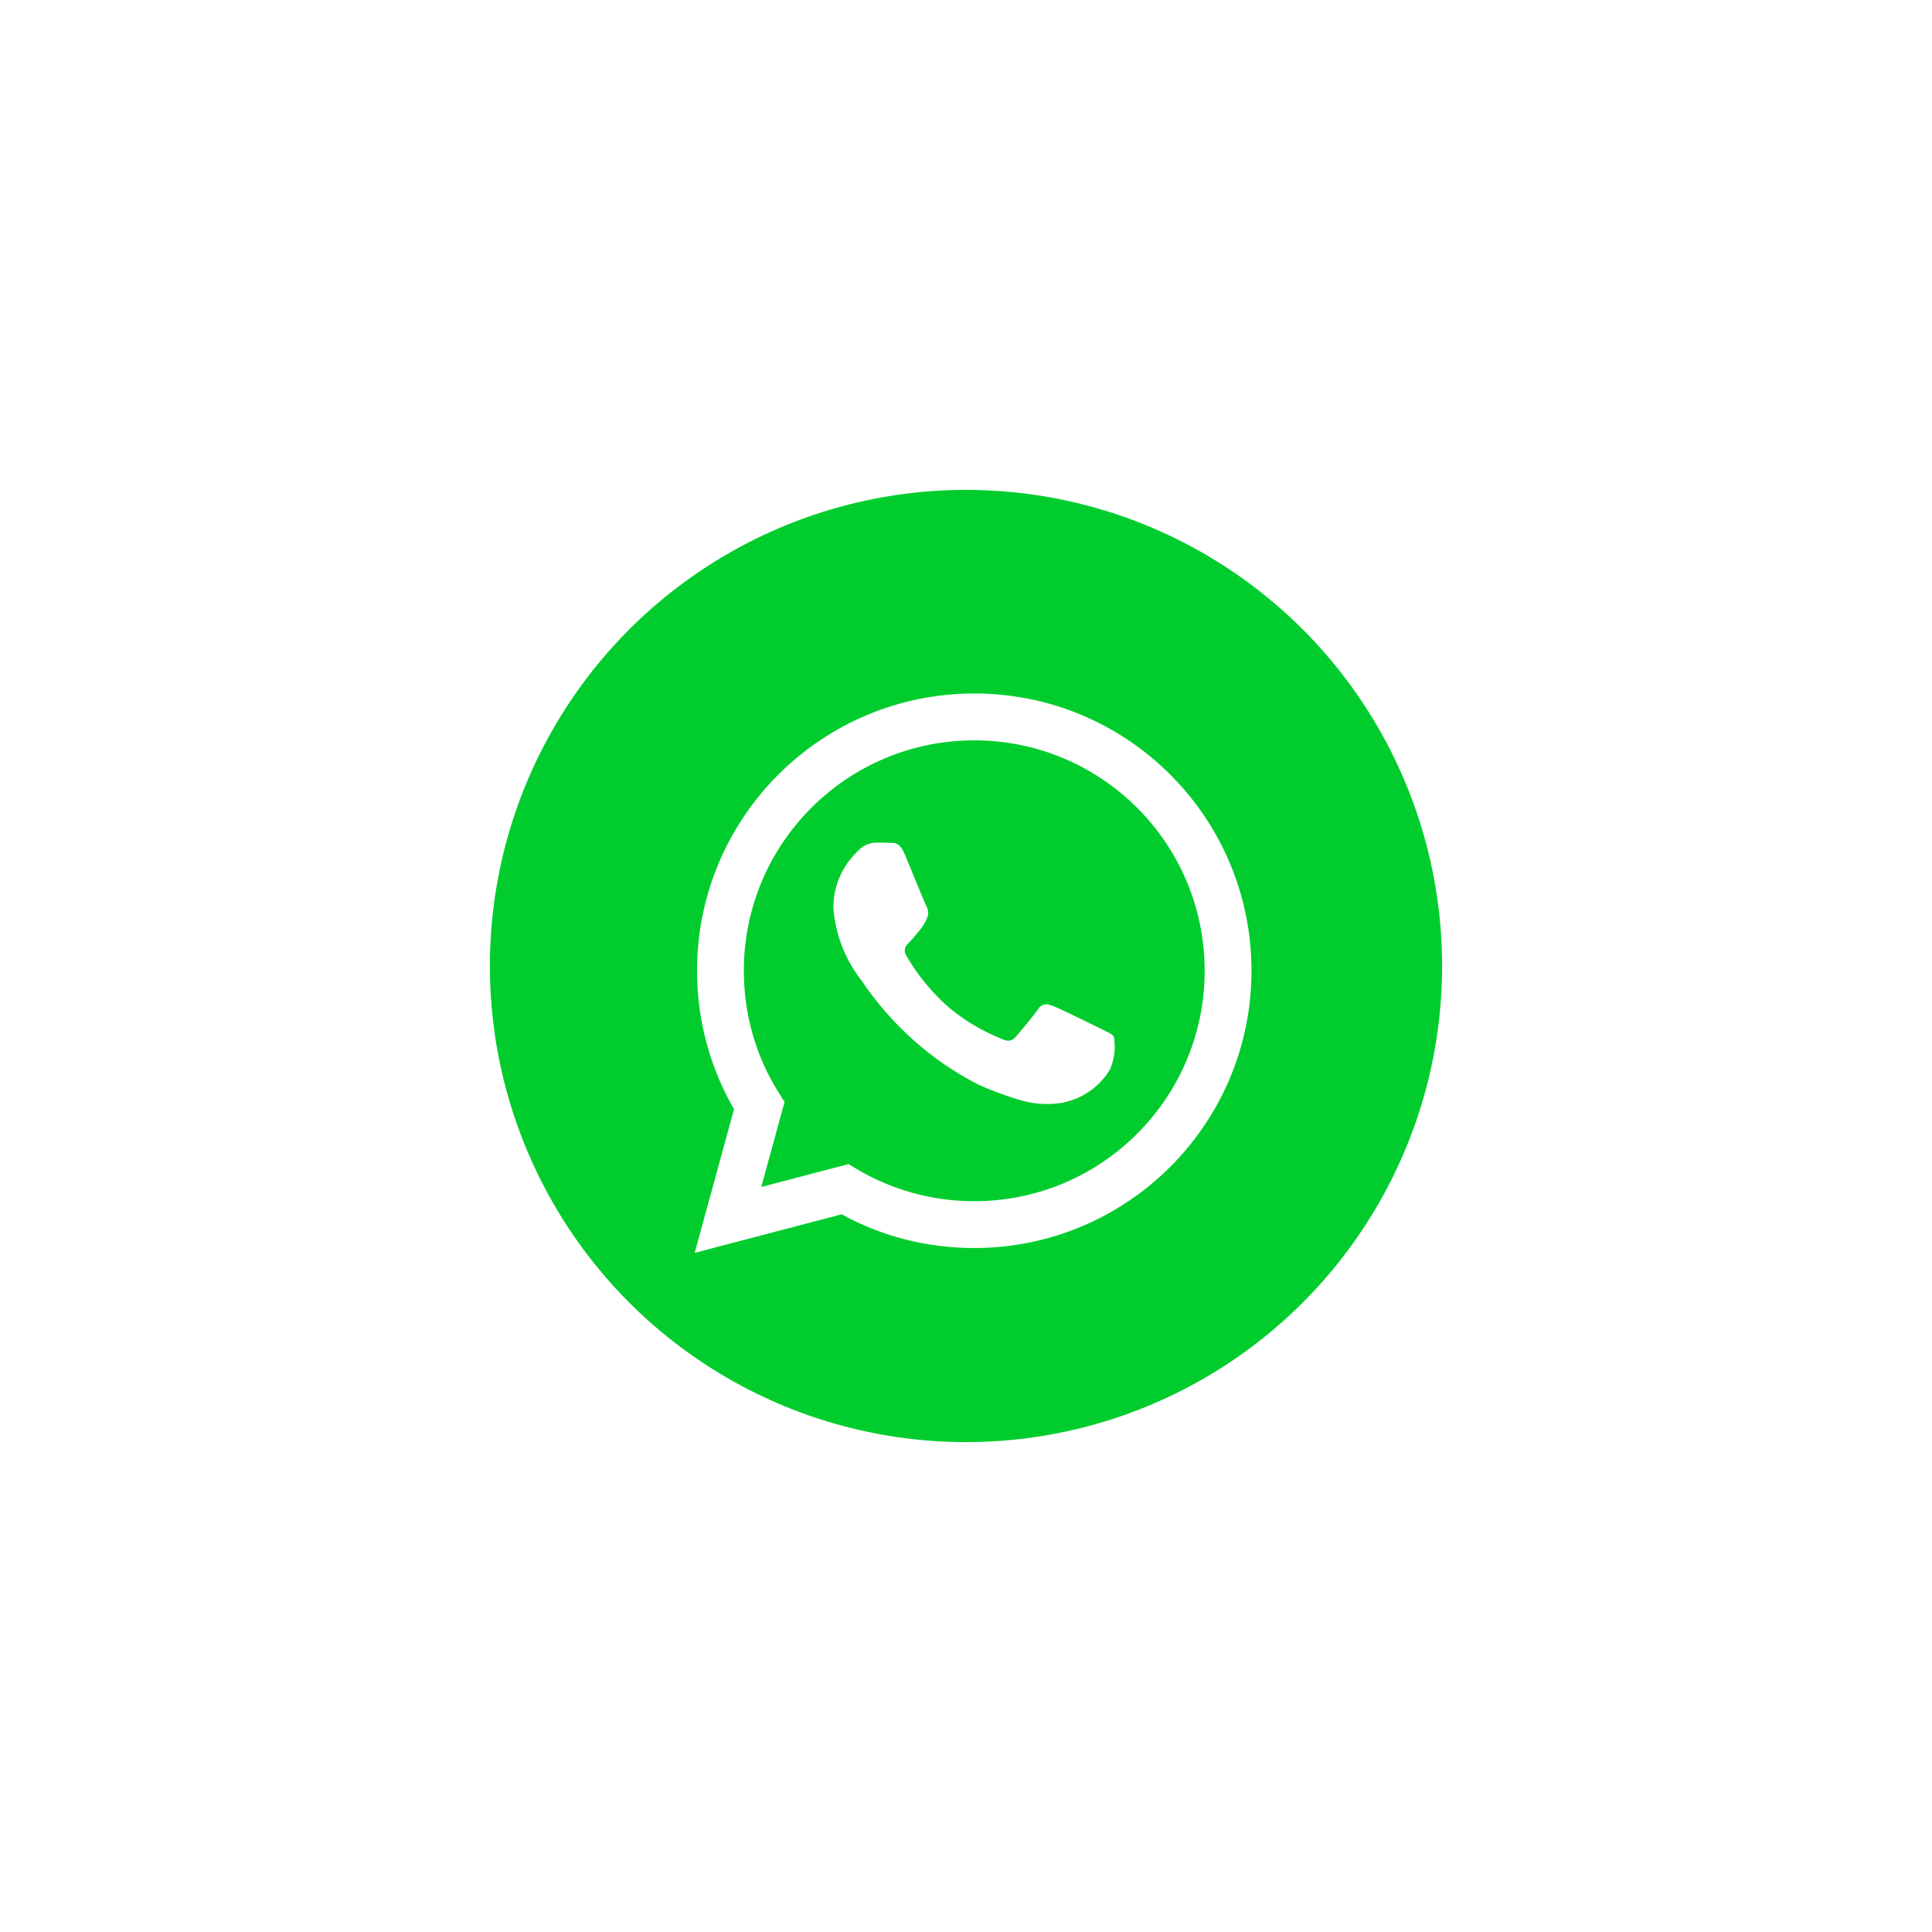
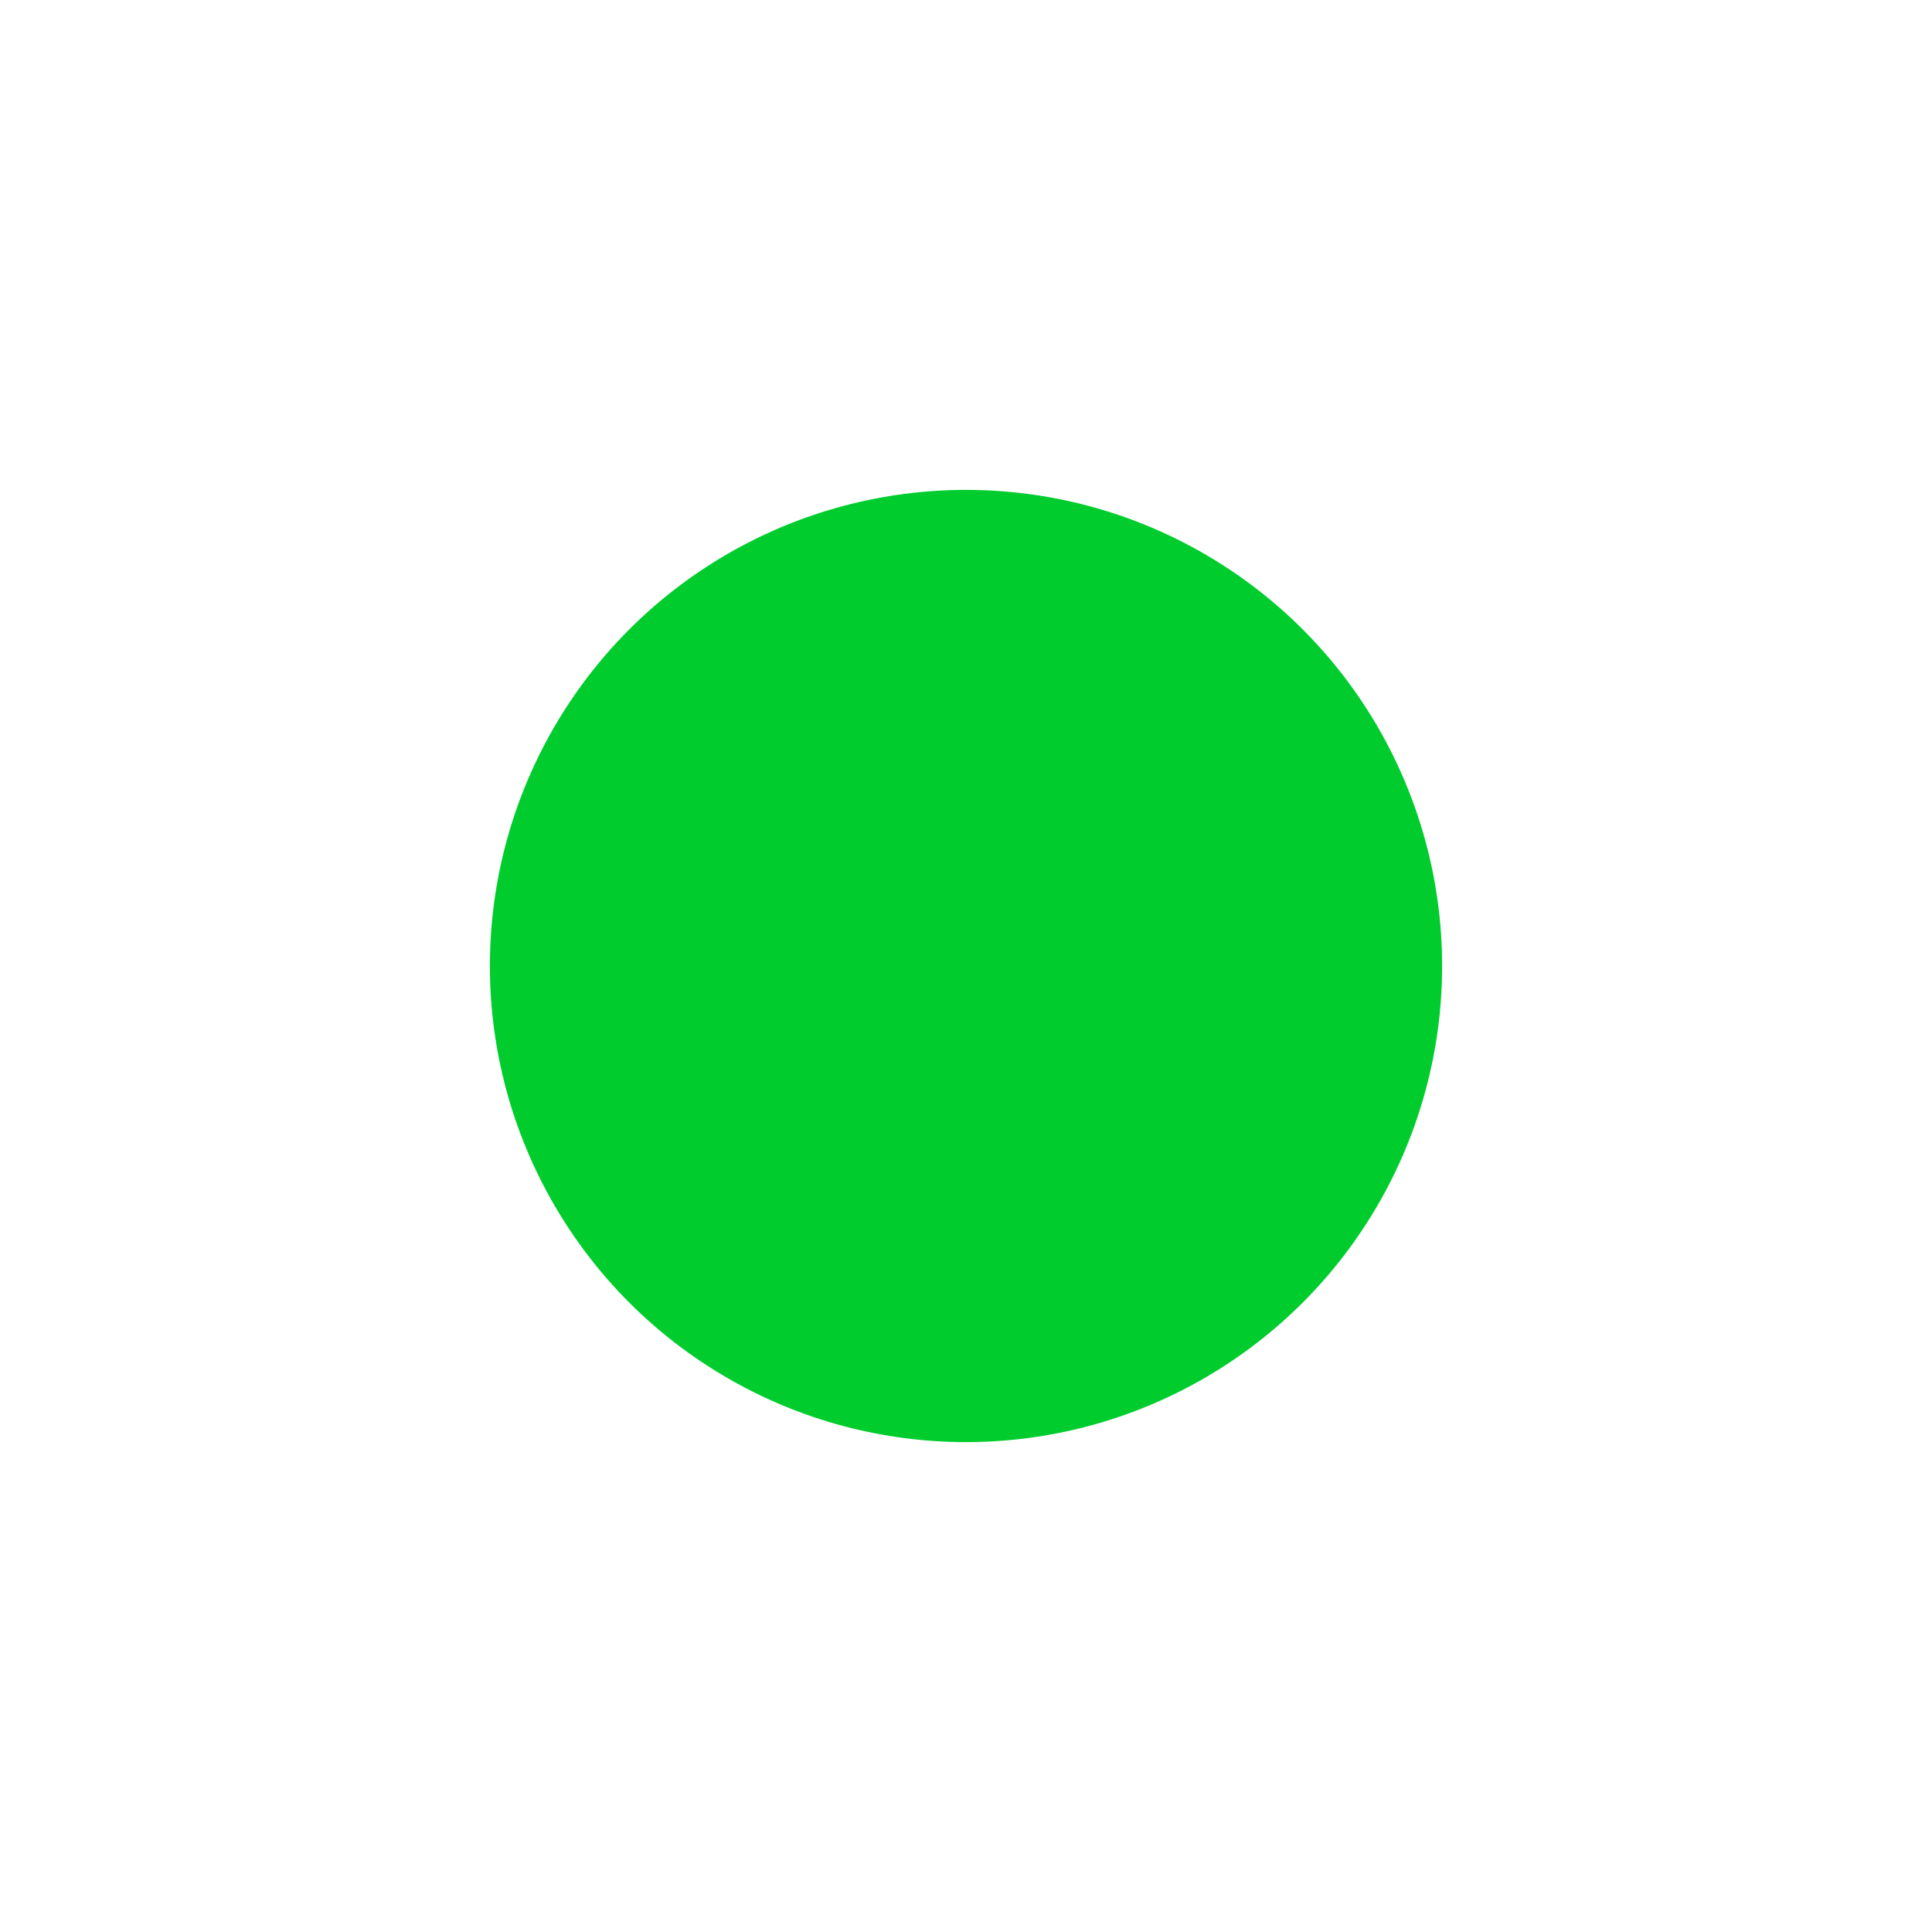
<svg xmlns="http://www.w3.org/2000/svg" width="92" height="92" viewBox="0 0 92 92" fill="none">
  <g filter="url(#filter0_d_56_49)">
-     <circle cx="46" cy="46" r="31" fill="white" />
-   </g>
+     </g>
  <circle cx="46" cy="46" r="22.672" fill="#00CD2D" />
-   <path d="M55.732 36.89C53.343 34.501 50.042 33.023 46.396 33.023C39.104 33.023 33.192 38.934 33.192 46.227C33.192 48.653 33.847 50.926 34.988 52.88L34.954 52.818L33.081 59.66L40.08 57.824C41.901 58.835 44.075 59.43 46.388 59.43H46.393C53.685 59.428 59.595 53.516 59.595 46.224C59.595 42.579 58.118 39.28 55.731 36.891L55.732 36.89ZM46.393 57.2H46.389C44.329 57.2 42.401 56.632 40.755 55.643L40.804 55.67L40.404 55.433L36.251 56.523L37.359 52.474L37.098 52.059C36.045 50.405 35.42 48.389 35.42 46.227C35.42 40.168 40.333 35.255 46.392 35.255C52.452 35.255 57.365 40.168 57.365 46.227C57.365 52.287 52.454 57.2 46.393 57.2ZM52.412 48.983C52.083 48.818 50.461 48.021 50.159 47.91C49.856 47.8 49.636 47.745 49.415 48.076C49.197 48.405 48.564 49.148 48.371 49.368C48.18 49.589 47.986 49.616 47.656 49.452C46.635 49.038 45.757 48.486 44.994 47.807L45.003 47.815C44.294 47.157 43.685 46.405 43.194 45.575L43.169 45.529C42.977 45.2 43.148 45.021 43.313 44.857C43.461 44.709 43.643 44.471 43.808 44.279C43.937 44.12 44.048 43.938 44.133 43.743L44.138 43.728C44.176 43.651 44.198 43.561 44.198 43.465C44.198 43.349 44.166 43.24 44.109 43.148L44.111 43.15C44.027 42.985 43.368 41.361 43.093 40.701C42.825 40.057 42.553 40.145 42.351 40.135C42.159 40.126 41.939 40.124 41.718 40.124C41.368 40.133 41.056 40.291 40.841 40.535L40.84 40.537C40.128 41.213 39.685 42.166 39.685 43.222C39.685 43.245 39.685 43.27 39.686 43.293V43.289C39.803 44.592 40.291 45.762 41.042 46.715L41.032 46.702C42.457 48.815 44.356 50.505 46.584 51.644L46.668 51.682C47.155 51.902 47.778 52.138 48.416 52.339L48.548 52.376C48.941 52.5 49.393 52.572 49.862 52.572C50.131 52.572 50.396 52.548 50.652 52.503L50.624 52.506C51.574 52.308 52.361 51.735 52.842 50.953L52.85 50.938C52.997 50.613 53.082 50.233 53.082 49.835C53.082 49.67 53.068 49.51 53.04 49.353L53.043 49.37C52.961 49.232 52.741 49.151 52.41 48.984L52.412 48.983Z" fill="white" />
  <defs>
    <filter id="filter0_d_56_49" x="0" y="0" width="92" height="92" filterUnits="userSpaceOnUse" color-interpolation-filters="sRGB">
      <feFlood flood-opacity="0" result="BackgroundImageFix" />
      <feColorMatrix in="SourceAlpha" type="matrix" values="0 0 0 0 0 0 0 0 0 0 0 0 0 0 0 0 0 0 127 0" result="hardAlpha" />
      <feOffset />
      <feGaussianBlur stdDeviation="7.5" />
      <feComposite in2="hardAlpha" operator="out" />
      <feColorMatrix type="matrix" values="0 0 0 0 0 0 0 0 0 0 0 0 0 0 0 0 0 0 0.25 0" />
      <feBlend mode="normal" in2="BackgroundImageFix" result="effect1_dropShadow_56_49" />
      <feBlend mode="normal" in="SourceGraphic" in2="effect1_dropShadow_56_49" result="shape" />
    </filter>
  </defs>
</svg>